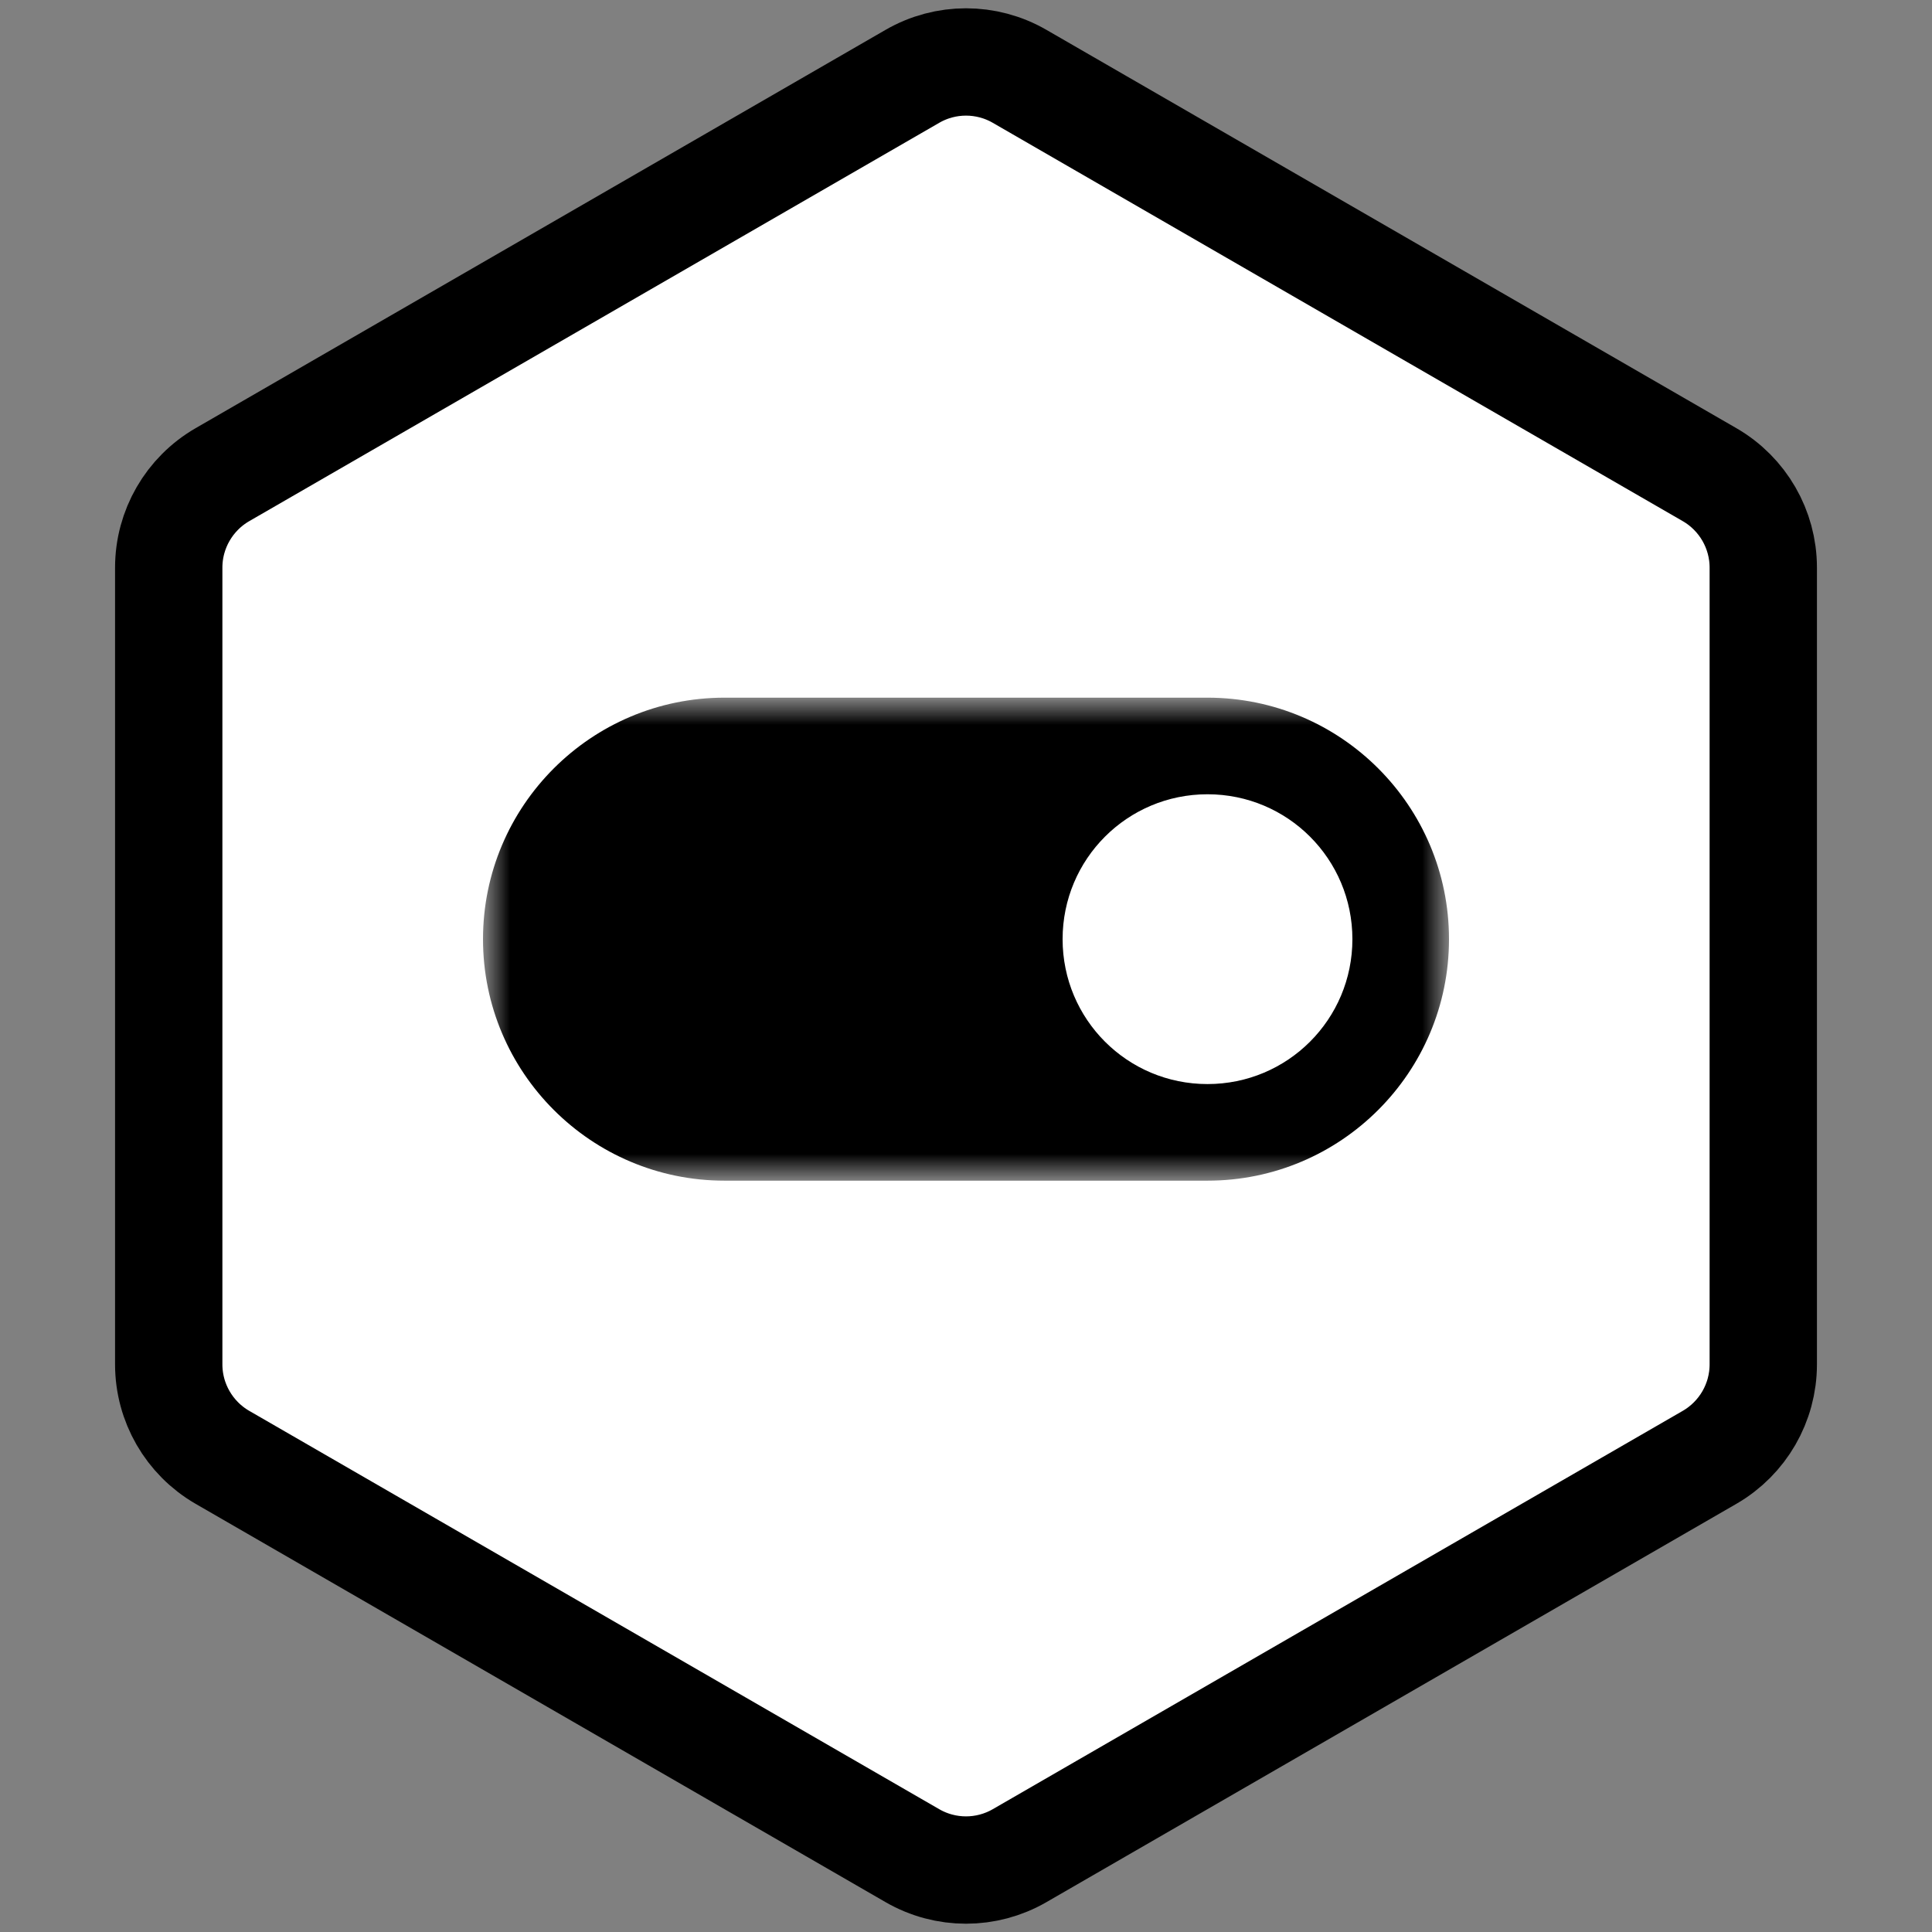
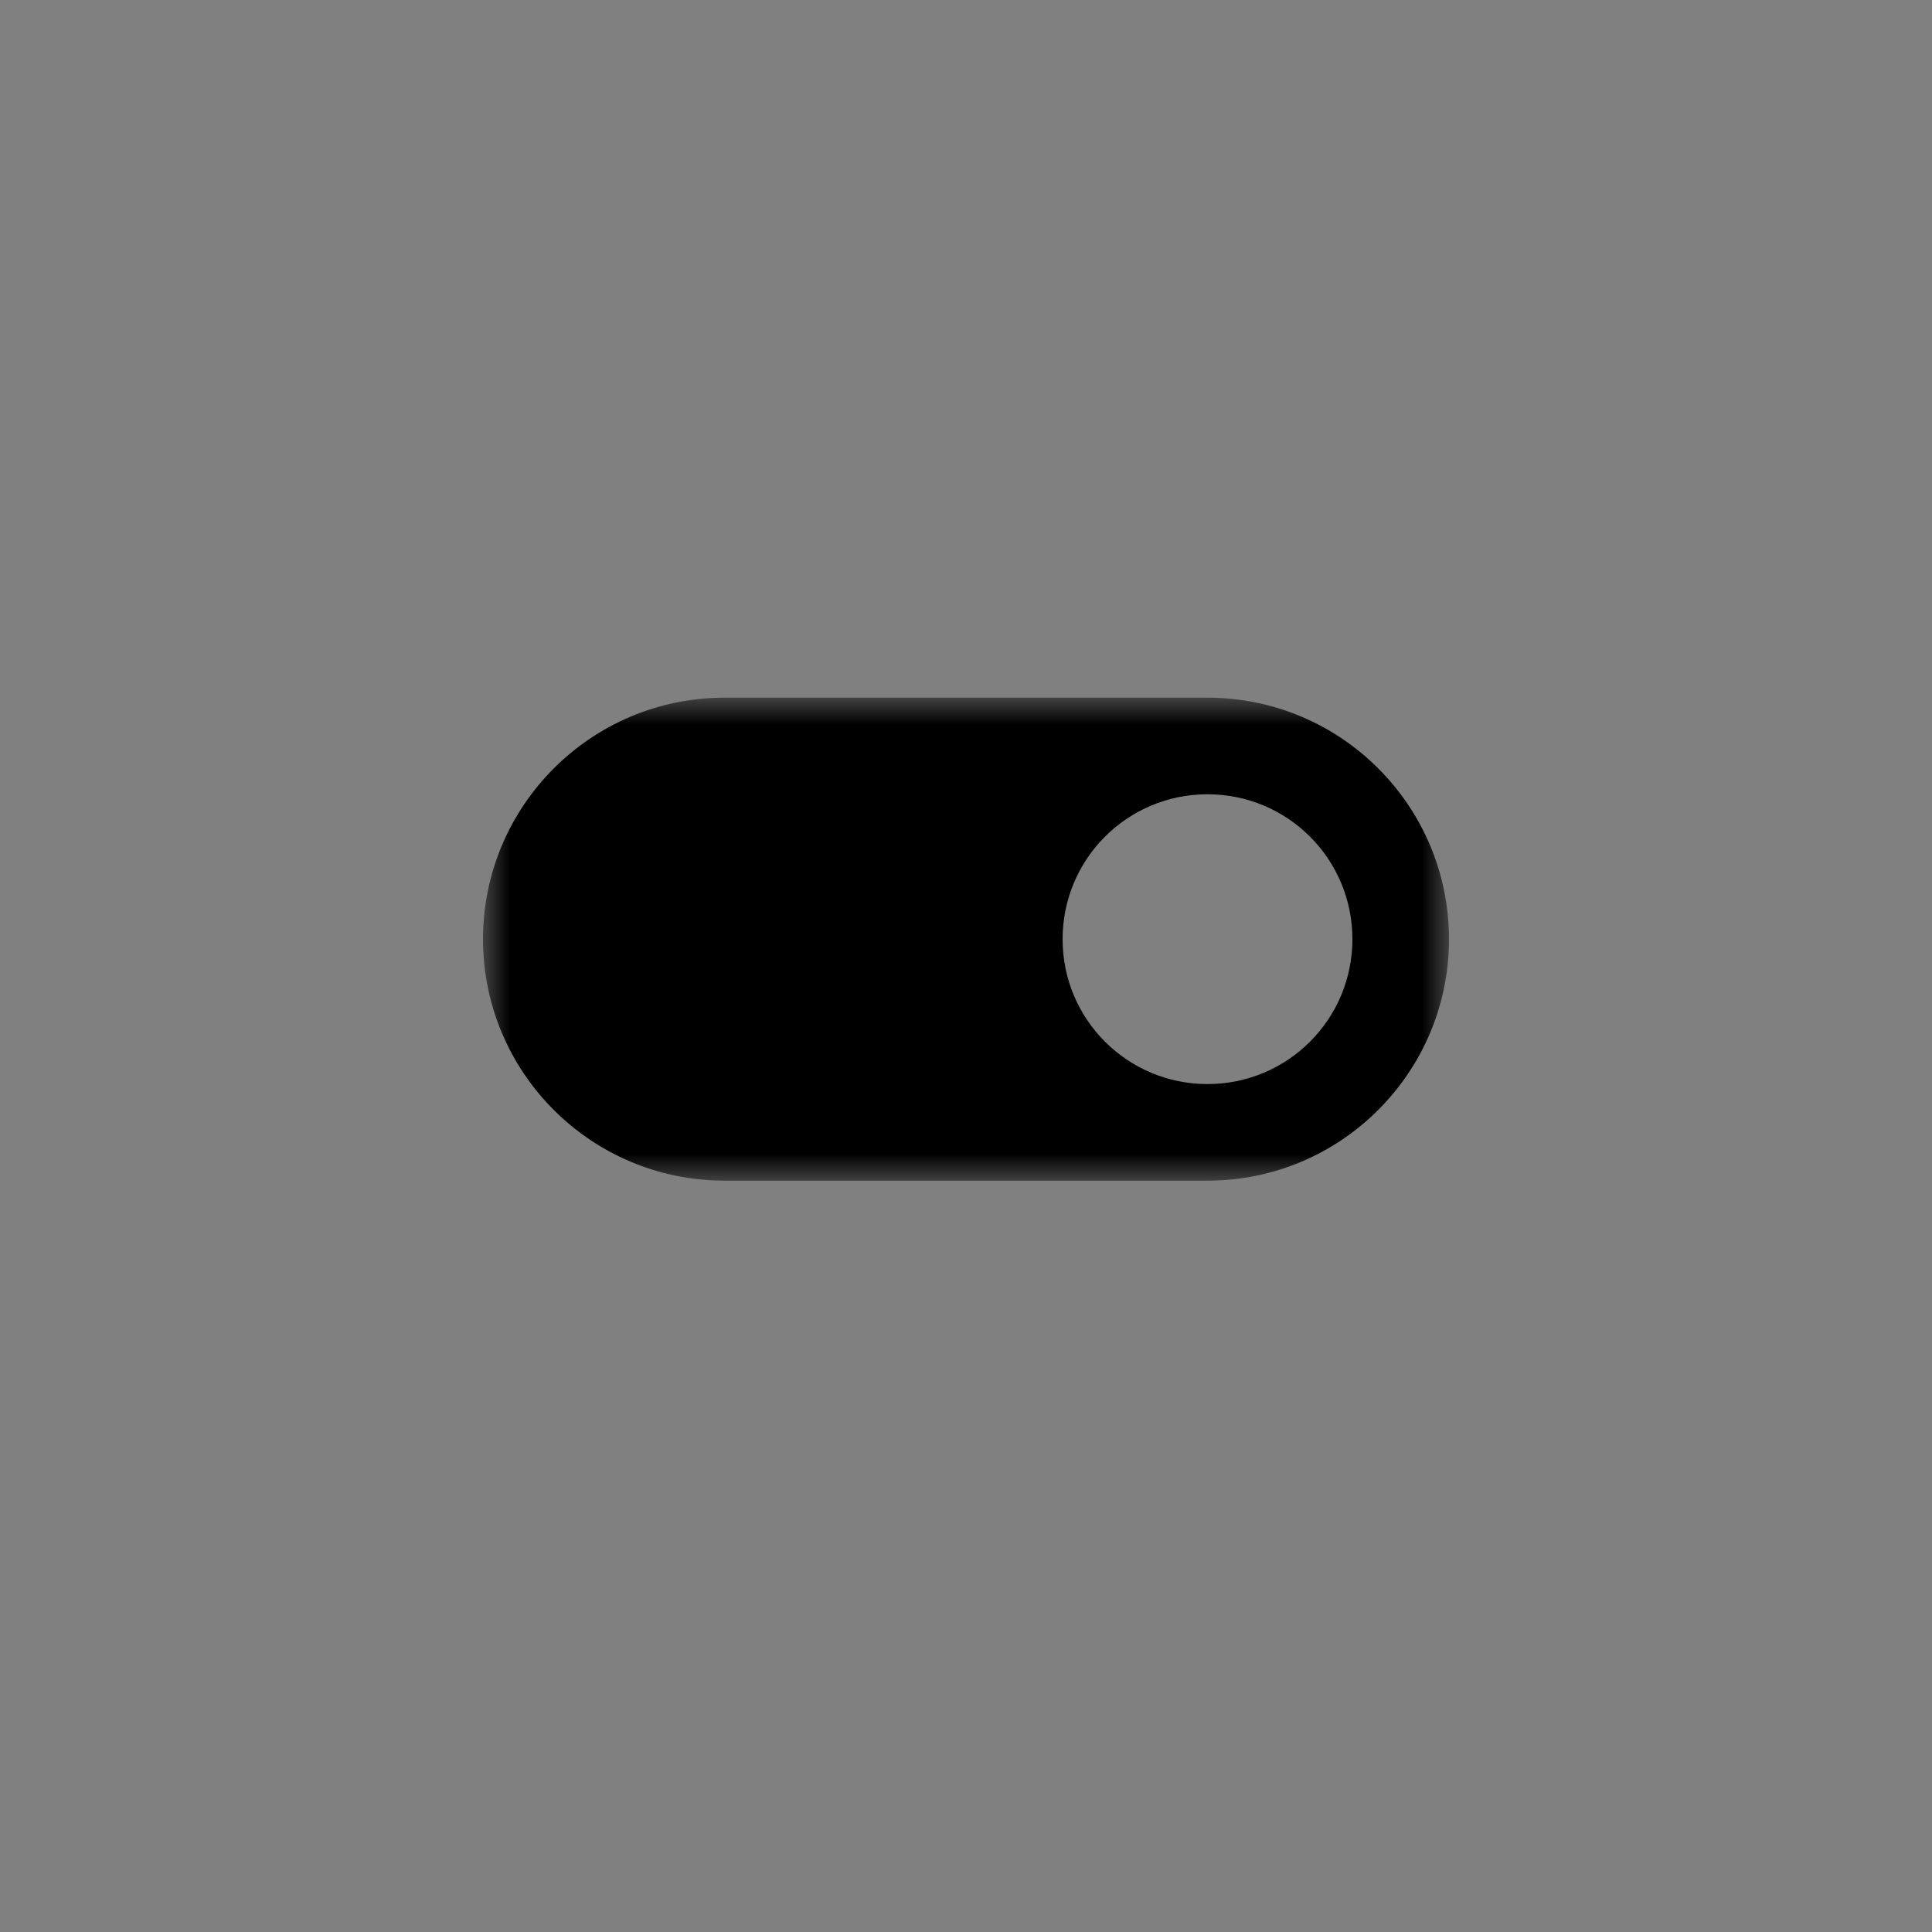
<svg xmlns="http://www.w3.org/2000/svg" width="36" height="36" viewBox="0 0 36 36" fill="none">
  <rect x="0" y="0" width="36" height="36" fill="#808080" stroke="none" />
-   <path d="M31.856 8.845L19 1.423C18.381 1.065 17.619 1.065 17 1.423L4.144 8.845C3.525 9.203 3.144 9.863 3.144 10.577V25.423C3.144 26.137 3.525 26.797 4.144 27.155L17 34.577C17.619 34.935 18.381 34.935 19 34.577L31.856 27.155C32.475 26.797 32.856 26.137 32.856 25.423V10.577C32.856 9.863 32.475 9.203 31.856 8.845Z" fill="white" stroke="black" stroke-width="2" />
  <mask id="mask0" mask-type="alpha" maskUnits="userSpaceOnUse" x="9" y="13" width="18" height="9">
    <path fill-rule="evenodd" clip-rule="evenodd" d="M9 13H27V22H9V13Z" fill="white" />
  </mask>
  <g mask="url(#mask0)">
    <path fill-rule="evenodd" clip-rule="evenodd" d="M22.5 14.8C23.994 14.8 25.2 16.006 25.2 17.5C25.2 18.994 23.994 20.2 22.5 20.2C21.006 20.2 19.8 18.994 19.8 17.5C19.8 16.006 21.006 14.8 22.5 14.8ZM13.5 22H22.5C24.984 22 27 19.984 27 17.5C27 15.016 24.984 13 22.5 13H13.5C11.016 13 9 15.016 9 17.5C9 19.984 11.016 22 13.5 22Z" fill="black" />
  </g>
</svg>